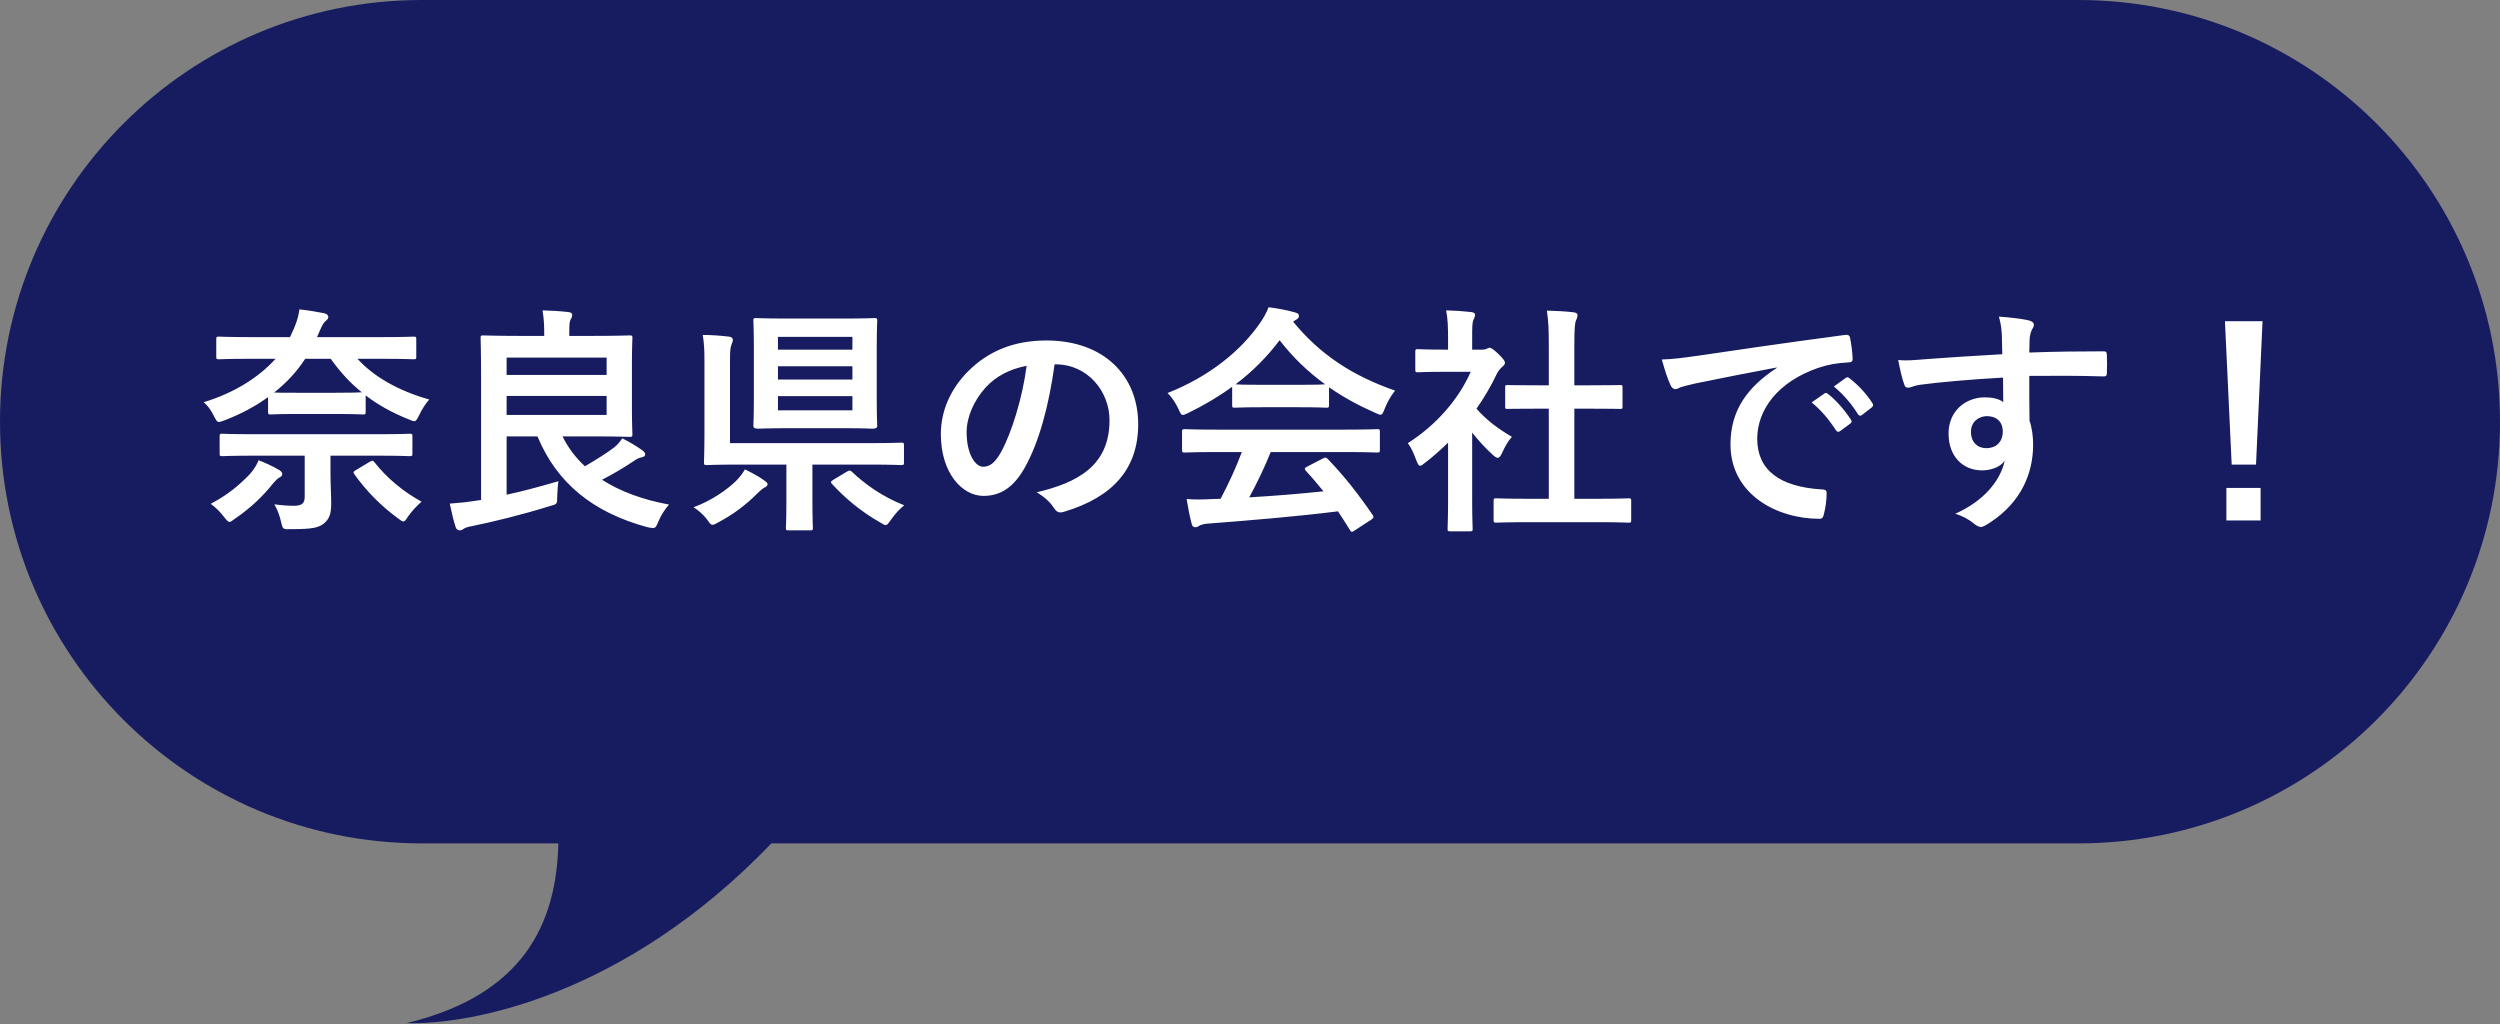
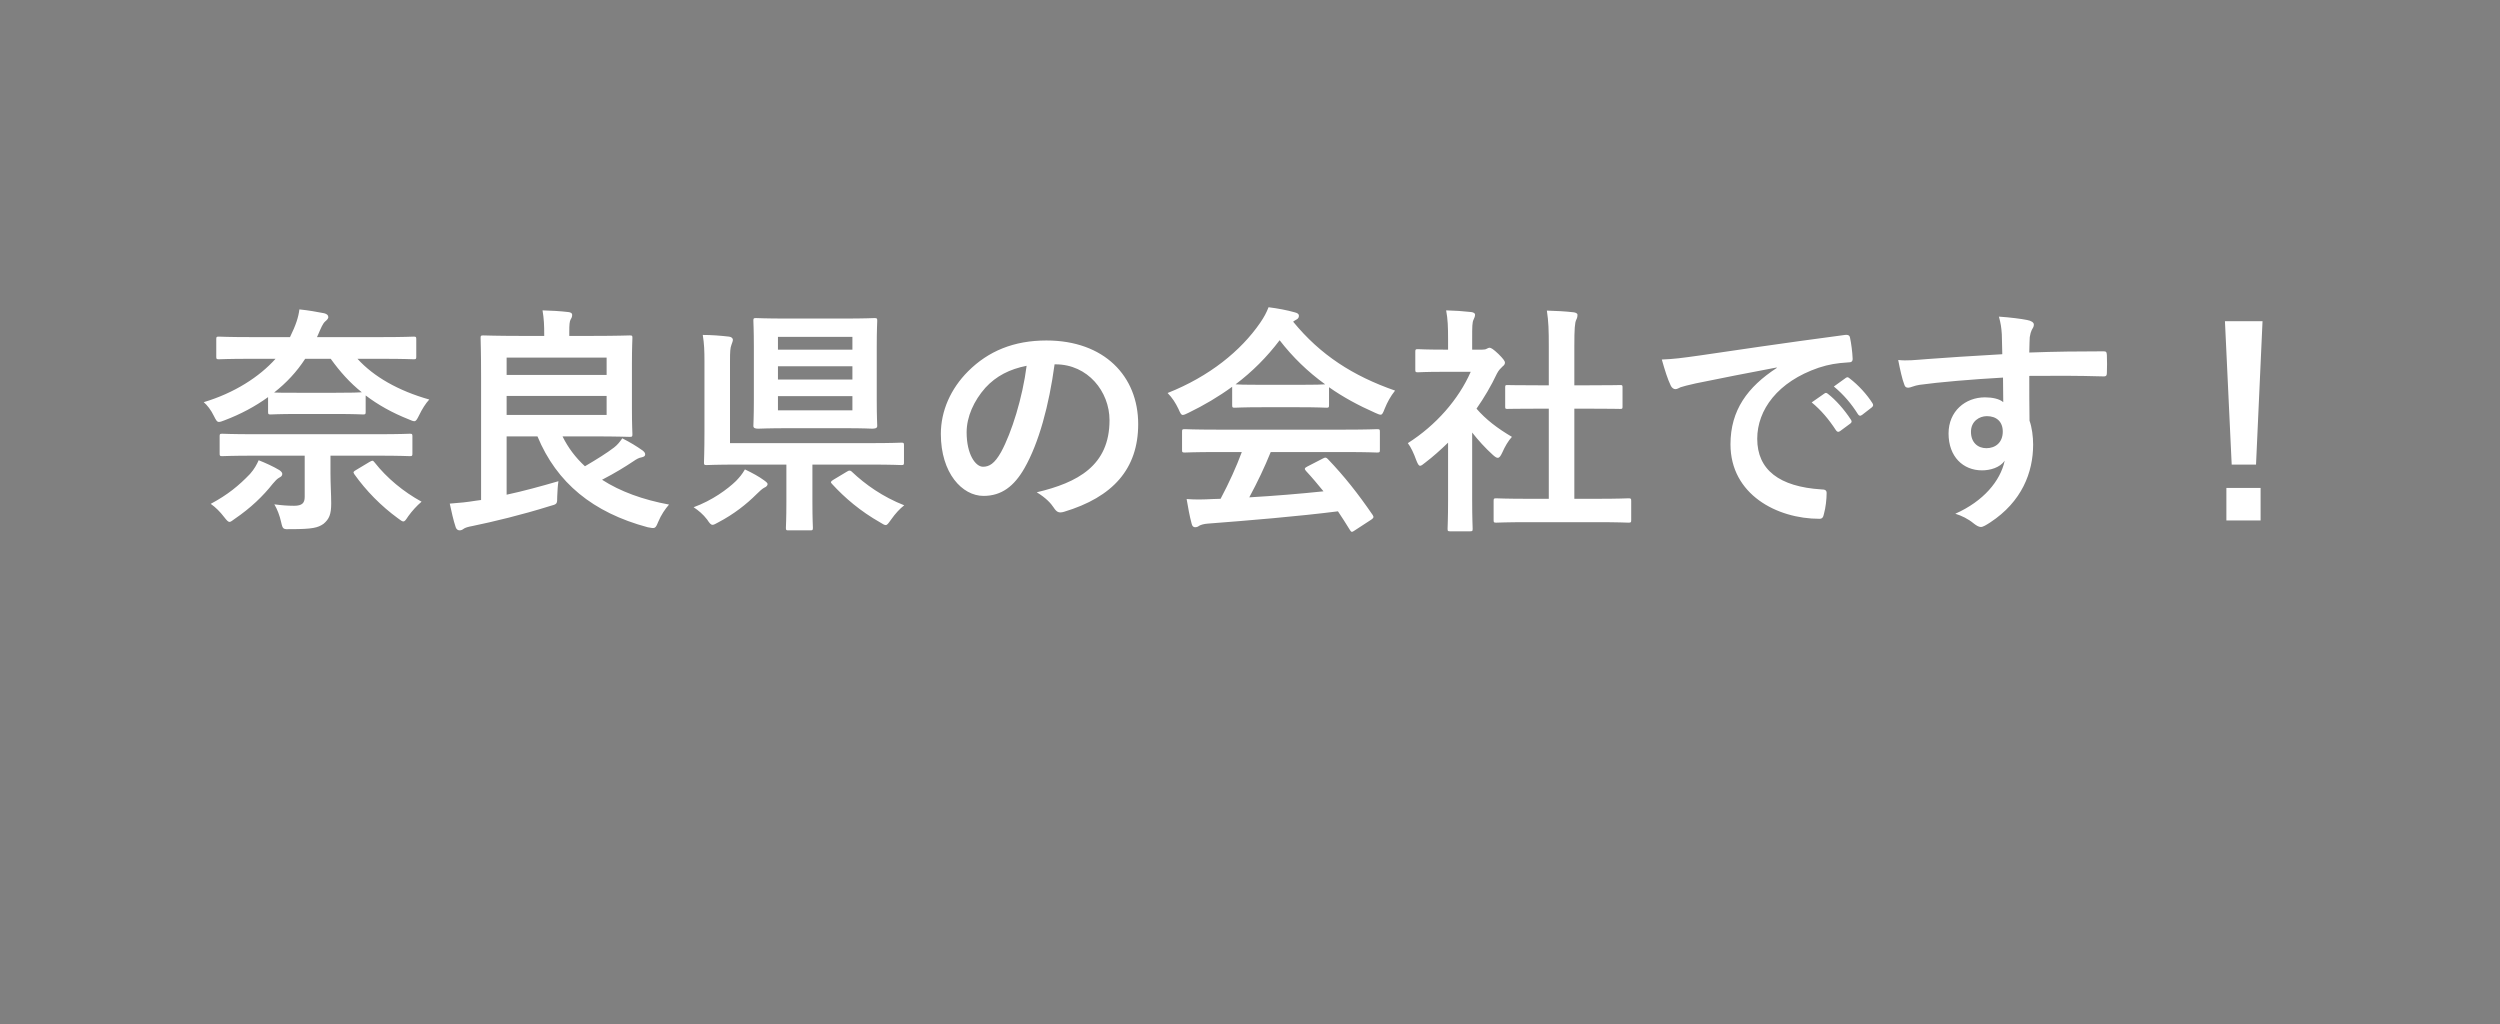
<svg xmlns="http://www.w3.org/2000/svg" width="166" height="68" viewBox="0 0 166 68" fill="none">
  <rect x="0" y="0" width="166" height="68" fill="#808080" stroke="none" />
-   <path d="M138 0C153.464 7.73112e-07 166 12.536 166 28C166 43.464 153.464 56 138 56H51.22C41.536 66.088 31.316 68.06 27 67.935C34.751 66.064 36.947 61.354 37.074 56H28C12.536 56 0 43.464 0 28C0 12.536 12.536 0 28 0H138Z" fill="#171C61" />
  <path d="M18.296 23.824H16.648C15.144 23.824 14.632 23.856 14.536 23.856C14.376 23.856 14.36 23.84 14.36 23.68V22.528C14.36 22.368 14.376 22.352 14.536 22.352C14.632 22.352 15.144 22.384 16.648 22.384H19.256C19.656 21.568 19.816 21.056 19.88 20.544C20.504 20.608 21.032 20.704 21.528 20.8C21.704 20.848 21.8 20.928 21.8 21.056C21.8 21.168 21.672 21.28 21.592 21.344C21.432 21.488 21.32 21.76 21.128 22.208L21.048 22.384H25.352C26.856 22.384 27.368 22.352 27.464 22.352C27.624 22.352 27.64 22.368 27.64 22.528V23.68C27.64 23.84 27.624 23.856 27.464 23.856C27.368 23.856 26.856 23.824 25.352 23.824H23.736C24.808 25.008 26.456 25.952 28.504 26.528C28.264 26.784 28.024 27.168 27.832 27.568C27.688 27.856 27.624 27.968 27.512 27.968C27.416 27.968 27.32 27.92 27.128 27.84C26.04 27.408 25.096 26.88 24.28 26.256V27.344C24.28 27.504 24.264 27.52 24.104 27.52C24.008 27.52 23.576 27.488 22.296 27.488H19.784C18.504 27.488 18.072 27.52 17.976 27.52C17.816 27.52 17.8 27.504 17.8 27.344V26.368C16.936 26.992 15.976 27.504 14.92 27.904C14.728 27.984 14.616 28.016 14.536 28.016C14.408 28.016 14.344 27.904 14.2 27.616C14.008 27.216 13.752 26.896 13.528 26.704C15.56 26.096 17.224 25.024 18.296 23.824ZM21.96 23.824H20.264C19.704 24.688 19.016 25.424 18.2 26.064C18.456 26.08 18.92 26.08 19.784 26.08H22.296C23.368 26.08 23.848 26.064 24.024 26.048C23.24 25.424 22.568 24.672 21.96 23.824ZM20.232 30.256H16.904C15.384 30.256 14.856 30.288 14.76 30.288C14.6 30.288 14.584 30.272 14.584 30.112V28.976C14.584 28.816 14.6 28.8 14.76 28.8C14.856 28.8 15.384 28.832 16.904 28.832H25.064C26.584 28.832 27.112 28.8 27.208 28.8C27.368 28.8 27.384 28.816 27.384 28.976V30.112C27.384 30.272 27.368 30.288 27.208 30.288C27.112 30.288 26.584 30.256 25.064 30.256H21.944V31.424C21.944 32.16 21.992 32.832 21.992 33.424C21.992 34.144 21.864 34.464 21.48 34.784C21.112 35.04 20.76 35.136 19.304 35.136C18.792 35.152 18.776 35.152 18.664 34.656C18.568 34.224 18.408 33.808 18.216 33.488C18.696 33.552 19.096 33.584 19.528 33.584C20.072 33.584 20.232 33.392 20.232 32.992V30.256ZM17.176 30.56C17.624 30.736 18.152 30.976 18.552 31.216C18.664 31.296 18.744 31.376 18.744 31.472C18.744 31.6 18.648 31.664 18.52 31.728C18.408 31.792 18.264 31.936 18.12 32.112C17.464 32.944 16.648 33.728 15.592 34.448C15.416 34.576 15.32 34.656 15.24 34.656C15.144 34.656 15.048 34.544 14.872 34.32C14.616 33.984 14.312 33.68 13.992 33.456C15.128 32.848 15.864 32.24 16.6 31.472C16.888 31.152 17.064 30.816 17.176 30.56ZM23.656 31.2L24.536 30.672C24.632 30.624 24.68 30.592 24.728 30.592C24.776 30.592 24.808 30.624 24.872 30.704C25.688 31.744 26.792 32.656 27.992 33.312C27.672 33.584 27.368 33.92 27.112 34.272C26.952 34.512 26.888 34.624 26.776 34.624C26.696 34.624 26.6 34.544 26.424 34.416C25.304 33.6 24.312 32.592 23.528 31.488C23.432 31.344 23.464 31.312 23.656 31.2ZM39.4 28.976H37.352C37.72 29.728 38.216 30.384 38.84 30.96C39.656 30.48 40.296 30.08 40.776 29.712C41 29.536 41.144 29.36 41.32 29.104C41.88 29.392 42.248 29.616 42.68 29.92C42.792 30.016 42.84 30.08 42.84 30.176C42.84 30.288 42.744 30.336 42.6 30.368C42.424 30.4 42.296 30.464 42.04 30.64C41.512 30.992 40.872 31.392 39.976 31.856C41.192 32.64 42.696 33.184 44.424 33.504C44.168 33.792 43.896 34.192 43.704 34.656C43.512 35.12 43.496 35.104 43 35.008C39.368 34.032 36.968 32.064 35.688 28.976H33.64V32.848C34.76 32.608 35.864 32.304 37.08 31.952C37.032 32.256 37.016 32.608 37 32.96C37 33.472 37 33.472 36.52 33.6C34.632 34.192 32.76 34.64 31.368 34.928C31.096 34.976 30.872 35.04 30.776 35.12C30.696 35.184 30.6 35.216 30.52 35.216C30.408 35.216 30.312 35.152 30.264 35.024C30.104 34.56 29.976 33.952 29.864 33.44C30.552 33.392 30.984 33.344 31.592 33.248L31.944 33.2V25.04C31.944 23.392 31.912 22.544 31.912 22.432C31.912 22.288 31.928 22.272 32.104 22.272C32.2 22.272 32.984 22.304 34.472 22.304H36.136V22.224C36.136 21.6 36.12 21.184 36.024 20.608C36.616 20.624 37.176 20.656 37.736 20.72C37.896 20.736 37.992 20.8 37.992 20.896C37.992 21.024 37.96 21.104 37.896 21.2C37.816 21.344 37.8 21.552 37.8 22.048V22.304H39.4C40.968 22.304 41.72 22.272 41.816 22.272C41.976 22.272 41.992 22.288 41.992 22.432C41.992 22.528 41.96 23.056 41.96 24.176V27.104C41.96 28.224 41.992 28.736 41.992 28.832C41.992 28.992 41.976 29.008 41.816 29.008C41.72 29.008 40.968 28.976 39.4 28.976ZM40.28 27.552V26.288H33.64V27.552H40.28ZM40.28 23.744H33.64V24.896H40.28V23.744ZM52.264 21.152H55.992C57.448 21.152 57.96 21.12 58.056 21.12C58.232 21.12 58.248 21.136 58.248 21.296C58.248 21.392 58.216 21.904 58.216 23.024V26.56C58.216 27.68 58.248 28.176 58.248 28.288C58.248 28.448 58.072 28.464 57.896 28.464C57.8 28.464 57.448 28.432 55.992 28.432H52.424C50.968 28.432 50.472 28.464 50.36 28.464C50.2 28.464 50.024 28.448 50.024 28.288C50.024 28.176 50.056 27.68 50.056 26.56V23.024C50.056 21.904 50.024 21.408 50.024 21.296C50.024 21.136 50.04 21.12 50.2 21.12C50.312 21.12 50.808 21.152 52.264 21.152ZM56.6 27.248V26.304H51.656V27.248H56.6ZM51.656 25.2H56.6V24.32H51.656V25.2ZM51.656 22.368V23.216H56.6V22.368H51.656ZM46.776 28.656V24.032C46.776 23.264 46.76 22.848 46.664 22.24C47.256 22.24 47.848 22.288 48.408 22.352C48.568 22.368 48.664 22.464 48.664 22.56C48.664 22.656 48.616 22.752 48.568 22.896C48.488 23.104 48.472 23.328 48.472 24V29.424H57.752C59.24 29.424 59.752 29.392 59.848 29.392C60.008 29.392 60.024 29.408 60.024 29.568V30.704C60.024 30.864 60.008 30.88 59.848 30.88C59.752 30.88 59.24 30.848 57.752 30.848H53.944V33.312C53.944 34.496 53.976 34.944 53.976 35.04C53.976 35.2 53.96 35.216 53.8 35.216H52.344C52.2 35.216 52.184 35.2 52.184 35.04C52.184 34.928 52.216 34.496 52.216 33.312V30.848H49.048C47.544 30.848 47.016 30.88 46.92 30.88C46.76 30.88 46.744 30.864 46.744 30.704C46.744 30.592 46.776 29.984 46.776 28.656ZM55.336 31.856L56.216 31.328C56.312 31.264 56.36 31.248 56.408 31.248C56.456 31.248 56.504 31.264 56.568 31.328C57.464 32.176 58.616 32.992 60.04 33.552C59.752 33.776 59.464 34.08 59.16 34.512C58.984 34.752 58.92 34.864 58.808 34.864C58.728 34.864 58.616 34.8 58.44 34.688C57.144 33.952 56.104 33.072 55.24 32.128C55.128 32.016 55.16 31.968 55.336 31.856ZM49.464 31.168C49.992 31.424 50.376 31.632 50.728 31.888C50.904 32.016 50.968 32.08 50.968 32.144C50.968 32.24 50.872 32.336 50.744 32.384C50.616 32.448 50.408 32.64 50.232 32.816C49.576 33.472 48.728 34.144 47.688 34.688C47.512 34.784 47.4 34.848 47.32 34.848C47.192 34.848 47.112 34.736 46.952 34.496C46.68 34.144 46.392 33.904 46.056 33.68C47.288 33.232 48.312 32.48 48.872 31.936C49.128 31.664 49.256 31.52 49.464 31.168ZM70.088 24.192H70.024C69.656 26.912 68.984 29.408 68.024 31.088C67.336 32.288 66.504 32.928 65.304 32.928C63.896 32.928 62.472 31.424 62.472 28.816C62.472 27.28 63.128 25.808 64.28 24.656C65.624 23.312 67.32 22.608 69.48 22.608C73.32 22.608 75.576 24.976 75.576 28.16C75.576 31.136 73.896 33.008 70.648 33.984C70.312 34.08 70.168 34.016 69.96 33.696C69.784 33.424 69.448 33.056 68.84 32.688C71.544 32.048 73.672 30.928 73.672 27.904C73.672 26 72.232 24.192 70.088 24.192ZM68.168 24.288C67.048 24.512 66.152 24.96 65.432 25.744C64.664 26.608 64.184 27.68 64.184 28.704C64.184 30.176 64.776 30.992 65.272 30.992C65.688 30.992 66.04 30.784 66.472 30.016C67.176 28.72 67.896 26.416 68.168 24.288ZM82.456 30.016H80.792C79.288 30.016 78.776 30.048 78.68 30.048C78.504 30.048 78.488 30.032 78.488 29.872V28.672C78.488 28.512 78.504 28.496 78.68 28.496C78.776 28.496 79.288 28.528 80.792 28.528H89.32C90.824 28.528 91.336 28.496 91.432 28.496C91.608 28.496 91.624 28.512 91.624 28.672V29.872C91.624 30.032 91.608 30.048 91.432 30.048C91.336 30.048 90.824 30.016 89.32 30.016H84.376C83.976 31.008 83.496 32.016 82.952 33.024C84.616 32.928 86.36 32.784 87.88 32.624C87.512 32.176 87.144 31.728 86.712 31.264C86.6 31.136 86.616 31.072 86.808 30.976L87.832 30.448C88.008 30.352 88.056 30.368 88.168 30.48C89.256 31.616 90.168 32.768 91.144 34.192C91.224 34.32 91.224 34.384 91.064 34.496L89.96 35.216C89.864 35.28 89.816 35.312 89.768 35.312C89.72 35.312 89.688 35.28 89.64 35.2C89.368 34.752 89.096 34.336 88.84 33.952C86.184 34.288 82.92 34.56 80.2 34.768C79.944 34.784 79.736 34.848 79.624 34.912C79.544 34.976 79.464 35.008 79.352 35.008C79.24 35.008 79.16 34.928 79.128 34.784C78.984 34.256 78.888 33.696 78.792 33.136C79.384 33.184 79.912 33.168 80.536 33.136C80.696 33.136 80.872 33.12 81.048 33.12C81.624 32.032 82.088 31.008 82.456 30.016ZM81.816 26.896V25.68C80.92 26.336 79.944 26.912 78.92 27.408C78.728 27.504 78.616 27.552 78.536 27.552C78.424 27.552 78.376 27.44 78.248 27.152C78.056 26.752 77.832 26.4 77.528 26.096C80.312 24.992 82.392 23.296 83.672 21.44C83.944 21.04 84.088 20.768 84.232 20.4C84.856 20.48 85.448 20.592 85.96 20.736C86.152 20.784 86.248 20.848 86.248 20.96C86.248 21.056 86.216 21.152 86.088 21.216C85.992 21.264 85.928 21.312 85.864 21.36C87.672 23.568 89.832 24.96 92.632 25.936C92.328 26.32 92.12 26.704 91.944 27.136C91.832 27.424 91.784 27.536 91.672 27.536C91.592 27.536 91.48 27.488 91.304 27.408C90.216 26.928 89.176 26.368 88.248 25.712V26.896C88.248 27.056 88.232 27.072 88.072 27.072C87.976 27.072 87.544 27.04 86.264 27.04H83.8C82.52 27.04 82.088 27.072 81.992 27.072C81.832 27.072 81.816 27.056 81.816 26.896ZM83.8 25.552H86.264C87.336 25.552 87.816 25.536 87.992 25.52C86.84 24.688 85.832 23.712 84.968 22.592C84.12 23.712 83.144 24.688 82.04 25.52C82.184 25.536 82.632 25.552 83.8 25.552ZM105.992 34.672H101.496C99.976 34.672 99.448 34.704 99.352 34.704C99.192 34.704 99.176 34.688 99.176 34.528V33.264C99.176 33.104 99.192 33.088 99.352 33.088C99.448 33.088 99.976 33.12 101.496 33.12H102.84V27.136H102.12C100.696 27.136 100.2 27.152 100.104 27.152C99.96 27.152 99.944 27.152 99.944 26.992V25.728C99.944 25.568 99.96 25.568 100.104 25.568C100.2 25.568 100.696 25.584 102.12 25.584H102.84V23.04C102.84 21.904 102.824 21.36 102.712 20.624C103.32 20.64 103.928 20.672 104.488 20.736C104.632 20.752 104.744 20.816 104.744 20.896C104.744 21.024 104.728 21.104 104.664 21.232C104.568 21.424 104.536 21.824 104.536 22.992V25.584H105.544C106.968 25.584 107.464 25.568 107.56 25.568C107.72 25.568 107.736 25.568 107.736 25.728V26.992C107.736 27.152 107.72 27.152 107.56 27.152C107.464 27.152 106.968 27.136 105.544 27.136H104.536V33.12H105.992C107.512 33.12 108.024 33.088 108.12 33.088C108.296 33.088 108.312 33.104 108.312 33.264V34.528C108.312 34.688 108.296 34.704 108.12 34.704C108.024 34.704 107.512 34.672 105.992 34.672ZM96.152 33.216V29.392C95.656 29.872 95.16 30.32 94.632 30.72C94.472 30.848 94.376 30.928 94.296 30.928C94.2 30.928 94.136 30.8 94.04 30.56C93.88 30.112 93.688 29.696 93.48 29.424C95.352 28.24 96.856 26.512 97.656 24.688H95.848C94.632 24.688 94.248 24.72 94.152 24.72C93.992 24.72 93.976 24.704 93.976 24.544V23.36C93.976 23.2 93.992 23.184 94.152 23.184C94.248 23.184 94.632 23.216 95.848 23.216H96.152V22.56C96.152 21.712 96.136 21.2 96.024 20.608C96.632 20.624 97.112 20.656 97.688 20.72C97.848 20.736 97.944 20.816 97.944 20.88C97.944 21.024 97.896 21.104 97.848 21.216C97.752 21.408 97.752 21.68 97.752 22.496V23.216H98.424C98.568 23.216 98.648 23.2 98.728 23.152C98.792 23.12 98.856 23.088 98.904 23.088C99 23.088 99.16 23.184 99.496 23.504C99.8 23.808 99.928 23.968 99.928 24.08C99.928 24.16 99.896 24.24 99.768 24.336C99.624 24.48 99.528 24.56 99.4 24.8C99.016 25.616 98.552 26.4 98.04 27.136C98.664 27.856 99.416 28.432 100.392 29.008C100.152 29.264 99.928 29.648 99.752 30.048C99.64 30.288 99.56 30.4 99.448 30.4C99.368 30.4 99.272 30.336 99.128 30.208C98.616 29.744 98.152 29.232 97.752 28.72V33.216C97.752 34.4 97.784 35.024 97.784 35.104C97.784 35.264 97.768 35.28 97.592 35.28H96.312C96.136 35.28 96.12 35.264 96.12 35.104C96.12 35.008 96.152 34.4 96.152 33.216ZM117.976 24.432V24.4C116.024 24.768 114.312 25.104 112.6 25.456C111.992 25.6 111.832 25.632 111.592 25.712C111.48 25.76 111.368 25.84 111.24 25.84C111.128 25.84 111 25.744 110.936 25.6C110.728 25.168 110.552 24.608 110.344 23.872C111.16 23.84 111.64 23.776 112.888 23.6C114.856 23.312 118.376 22.784 122.504 22.24C122.744 22.208 122.824 22.304 122.84 22.416C122.92 22.784 123 23.376 123.016 23.824C123.016 24.016 122.92 24.064 122.712 24.064C121.96 24.112 121.448 24.192 120.76 24.416C118.04 25.344 116.68 27.216 116.68 29.136C116.68 31.2 118.152 32.32 120.936 32.496C121.192 32.496 121.288 32.56 121.288 32.736C121.288 33.152 121.224 33.712 121.112 34.112C121.064 34.352 121 34.448 120.808 34.448C117.992 34.448 114.904 32.832 114.904 29.504C114.904 27.232 116.04 25.696 117.976 24.432ZM120.296 26.72L121.144 26.128C121.224 26.064 121.288 26.08 121.384 26.16C121.88 26.544 122.456 27.184 122.904 27.872C122.968 27.968 122.968 28.048 122.856 28.128L122.184 28.624C122.072 28.704 121.992 28.688 121.912 28.576C121.432 27.84 120.92 27.232 120.296 26.72ZM121.768 25.664L122.568 25.088C122.664 25.024 122.712 25.04 122.808 25.12C123.4 25.568 123.976 26.208 124.328 26.768C124.392 26.864 124.408 26.96 124.28 27.056L123.64 27.552C123.512 27.648 123.432 27.6 123.368 27.504C122.936 26.816 122.424 26.208 121.768 25.664ZM132.952 23.52C132.936 23.024 132.936 22.624 132.92 22.192C132.888 21.728 132.856 21.504 132.728 21.024C133.448 21.072 134.216 21.168 134.6 21.248C134.872 21.296 135.048 21.408 135.048 21.552C135.048 21.68 135 21.76 134.904 21.92C134.856 22.016 134.808 22.176 134.776 22.384C134.76 22.592 134.76 22.8 134.744 23.408C136.472 23.344 138.12 23.328 139.656 23.328C139.848 23.328 139.88 23.36 139.896 23.568C139.912 23.968 139.912 24.384 139.896 24.784C139.896 24.96 139.816 25.008 139.624 24.992C137.96 24.944 136.408 24.944 134.744 24.96C134.744 25.936 134.744 26.96 134.76 27.936C134.92 28.368 135 28.992 135 29.52C135 31.376 134.248 33.312 132.152 34.688C131.88 34.864 131.672 34.992 131.528 34.992C131.384 34.992 131.208 34.88 131.048 34.752C130.68 34.448 130.248 34.24 129.832 34.112C131.704 33.28 132.824 31.936 133.112 30.592C132.792 31.056 132.136 31.232 131.608 31.232C130.344 31.232 129.384 30.32 129.384 28.784C129.384 27.296 130.504 26.384 131.8 26.384C132.28 26.384 132.76 26.48 133.016 26.704C133.016 26.144 133 25.6 133 25.072C130.984 25.184 128.728 25.376 127.464 25.552C127.112 25.6 126.856 25.744 126.712 25.744C126.552 25.744 126.488 25.68 126.44 25.52C126.312 25.2 126.168 24.56 126.04 23.904C126.632 23.968 127.144 23.904 127.992 23.84C128.968 23.76 131.032 23.632 132.952 23.52ZM131.928 27.632C131.432 27.632 130.872 27.968 130.872 28.672C130.872 29.376 131.32 29.76 131.896 29.76C132.488 29.76 132.984 29.392 132.984 28.656C132.984 28 132.568 27.632 131.928 27.632ZM150.232 21.328L149.8 30.848H148.184L147.736 21.328H150.232ZM147.832 32.4H150.104V34.56H147.832V32.4Z" fill="white" />
</svg>